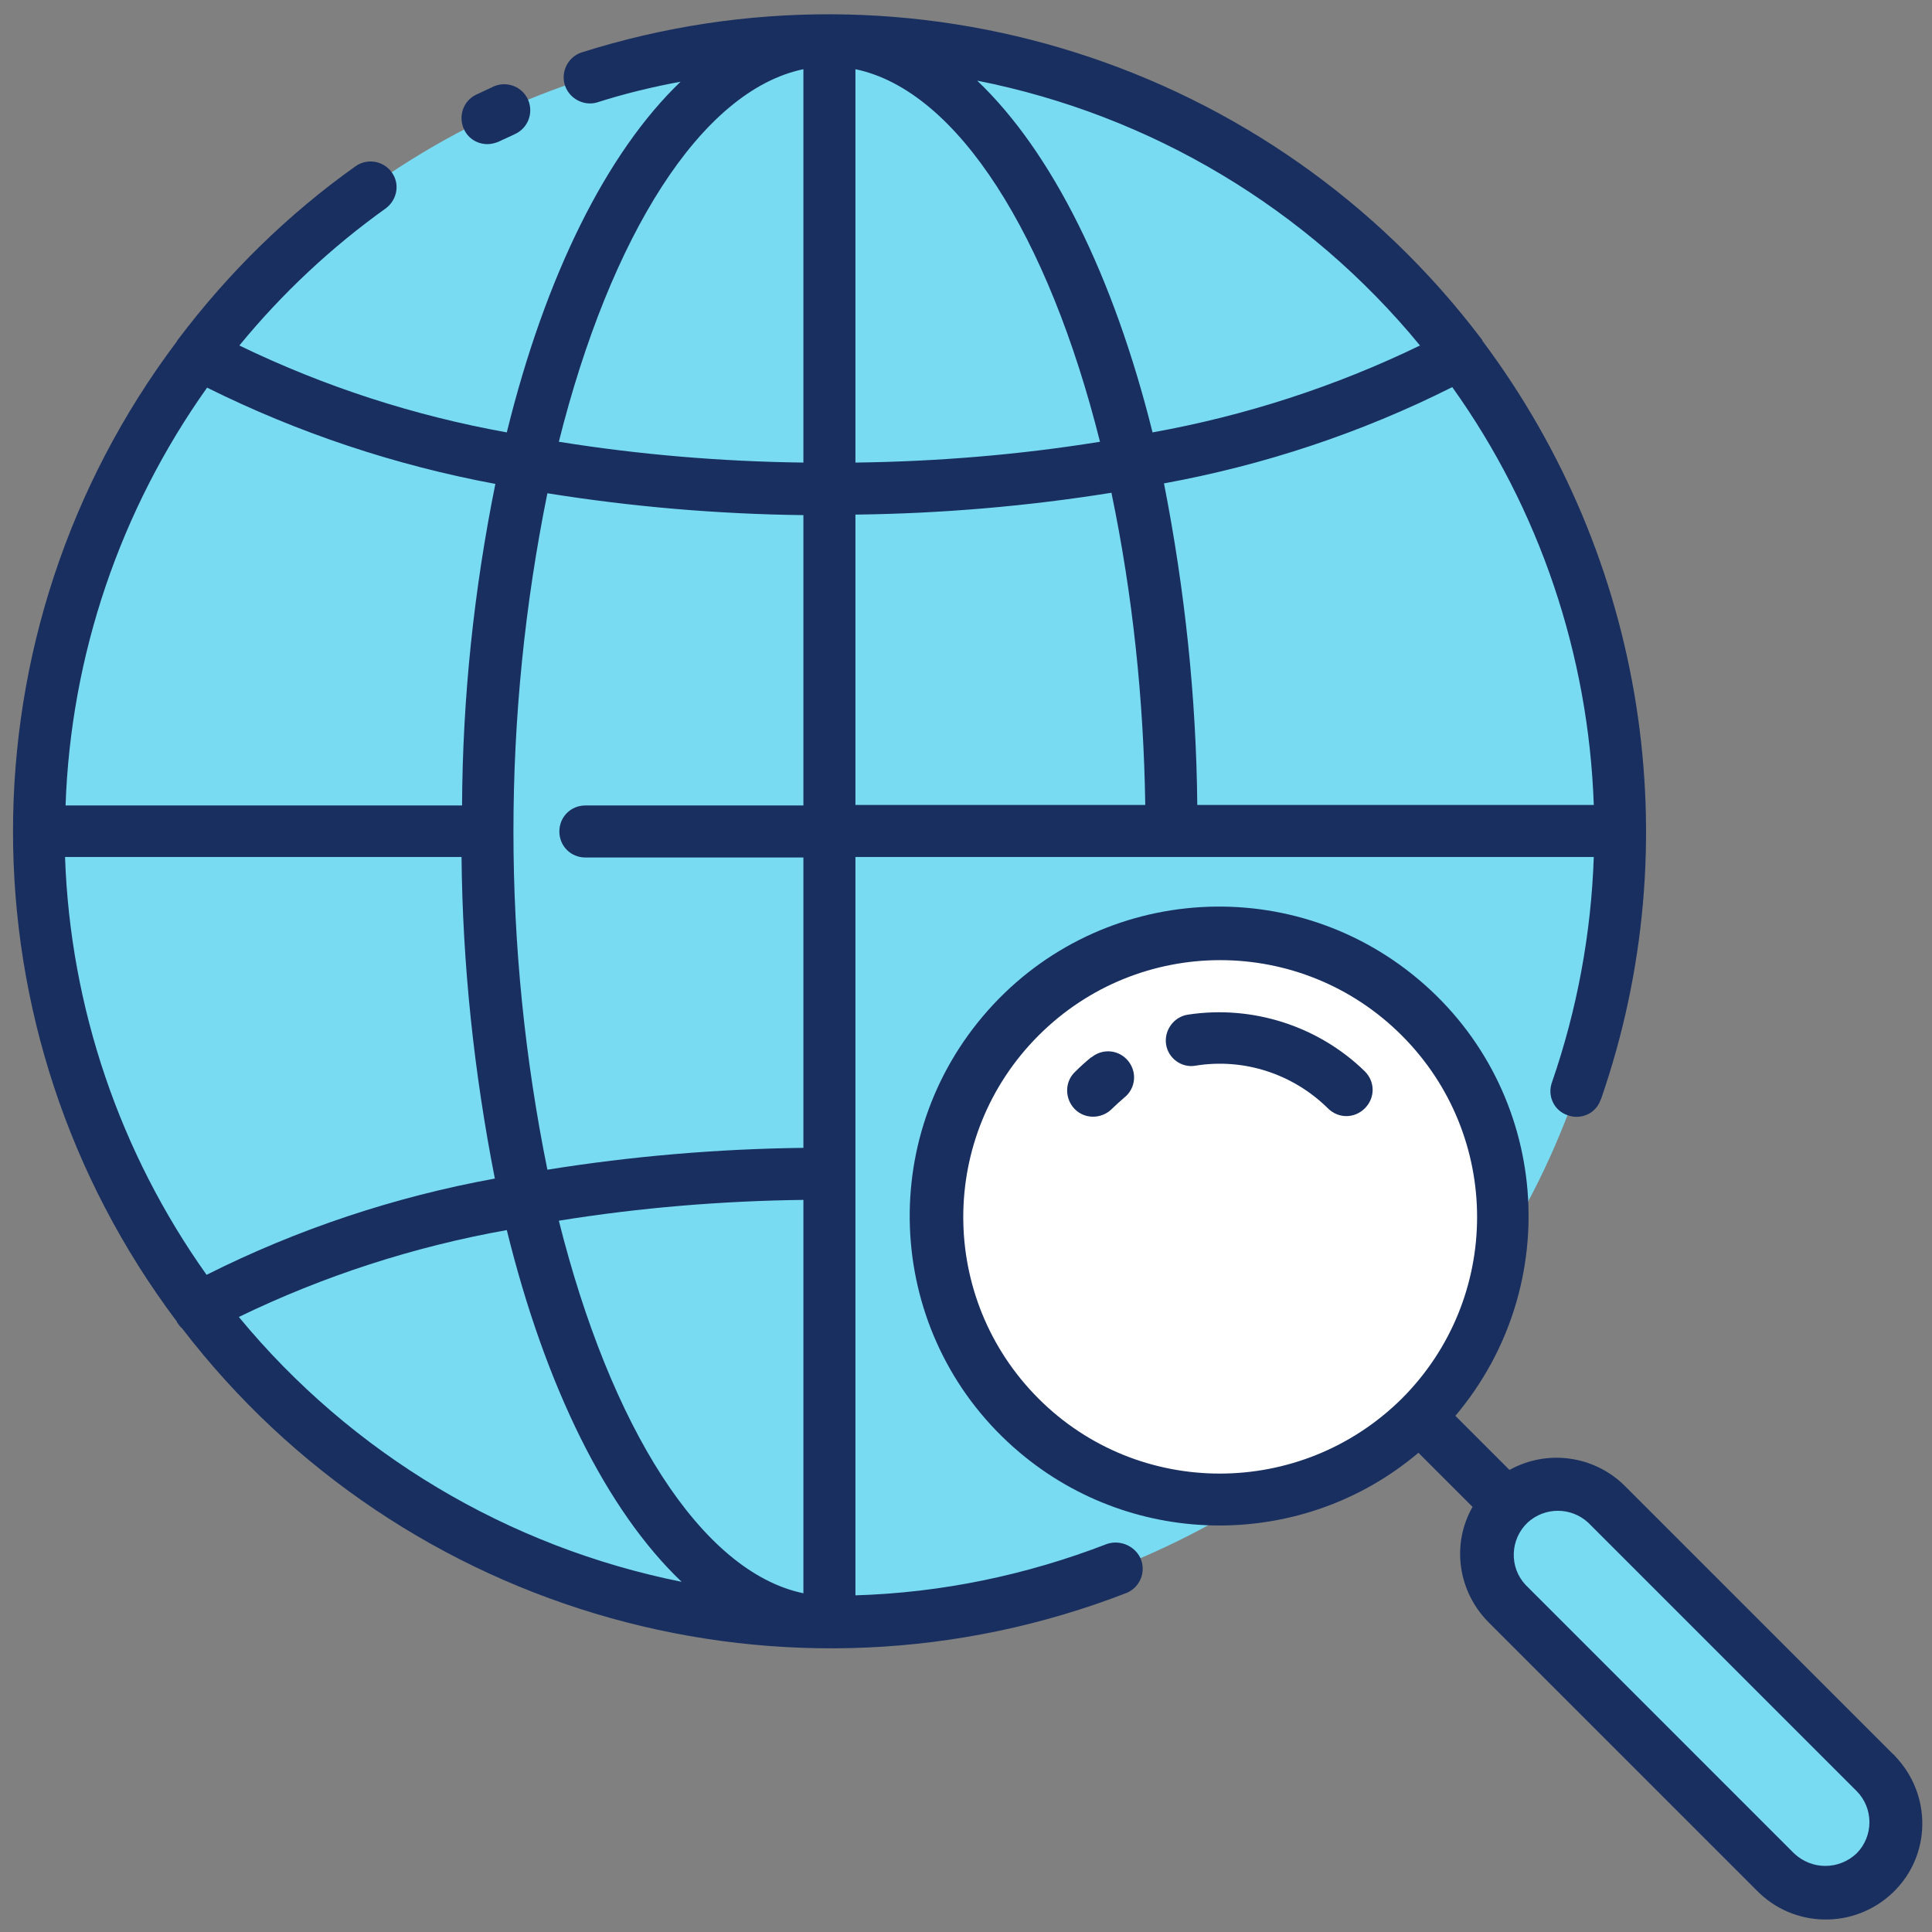
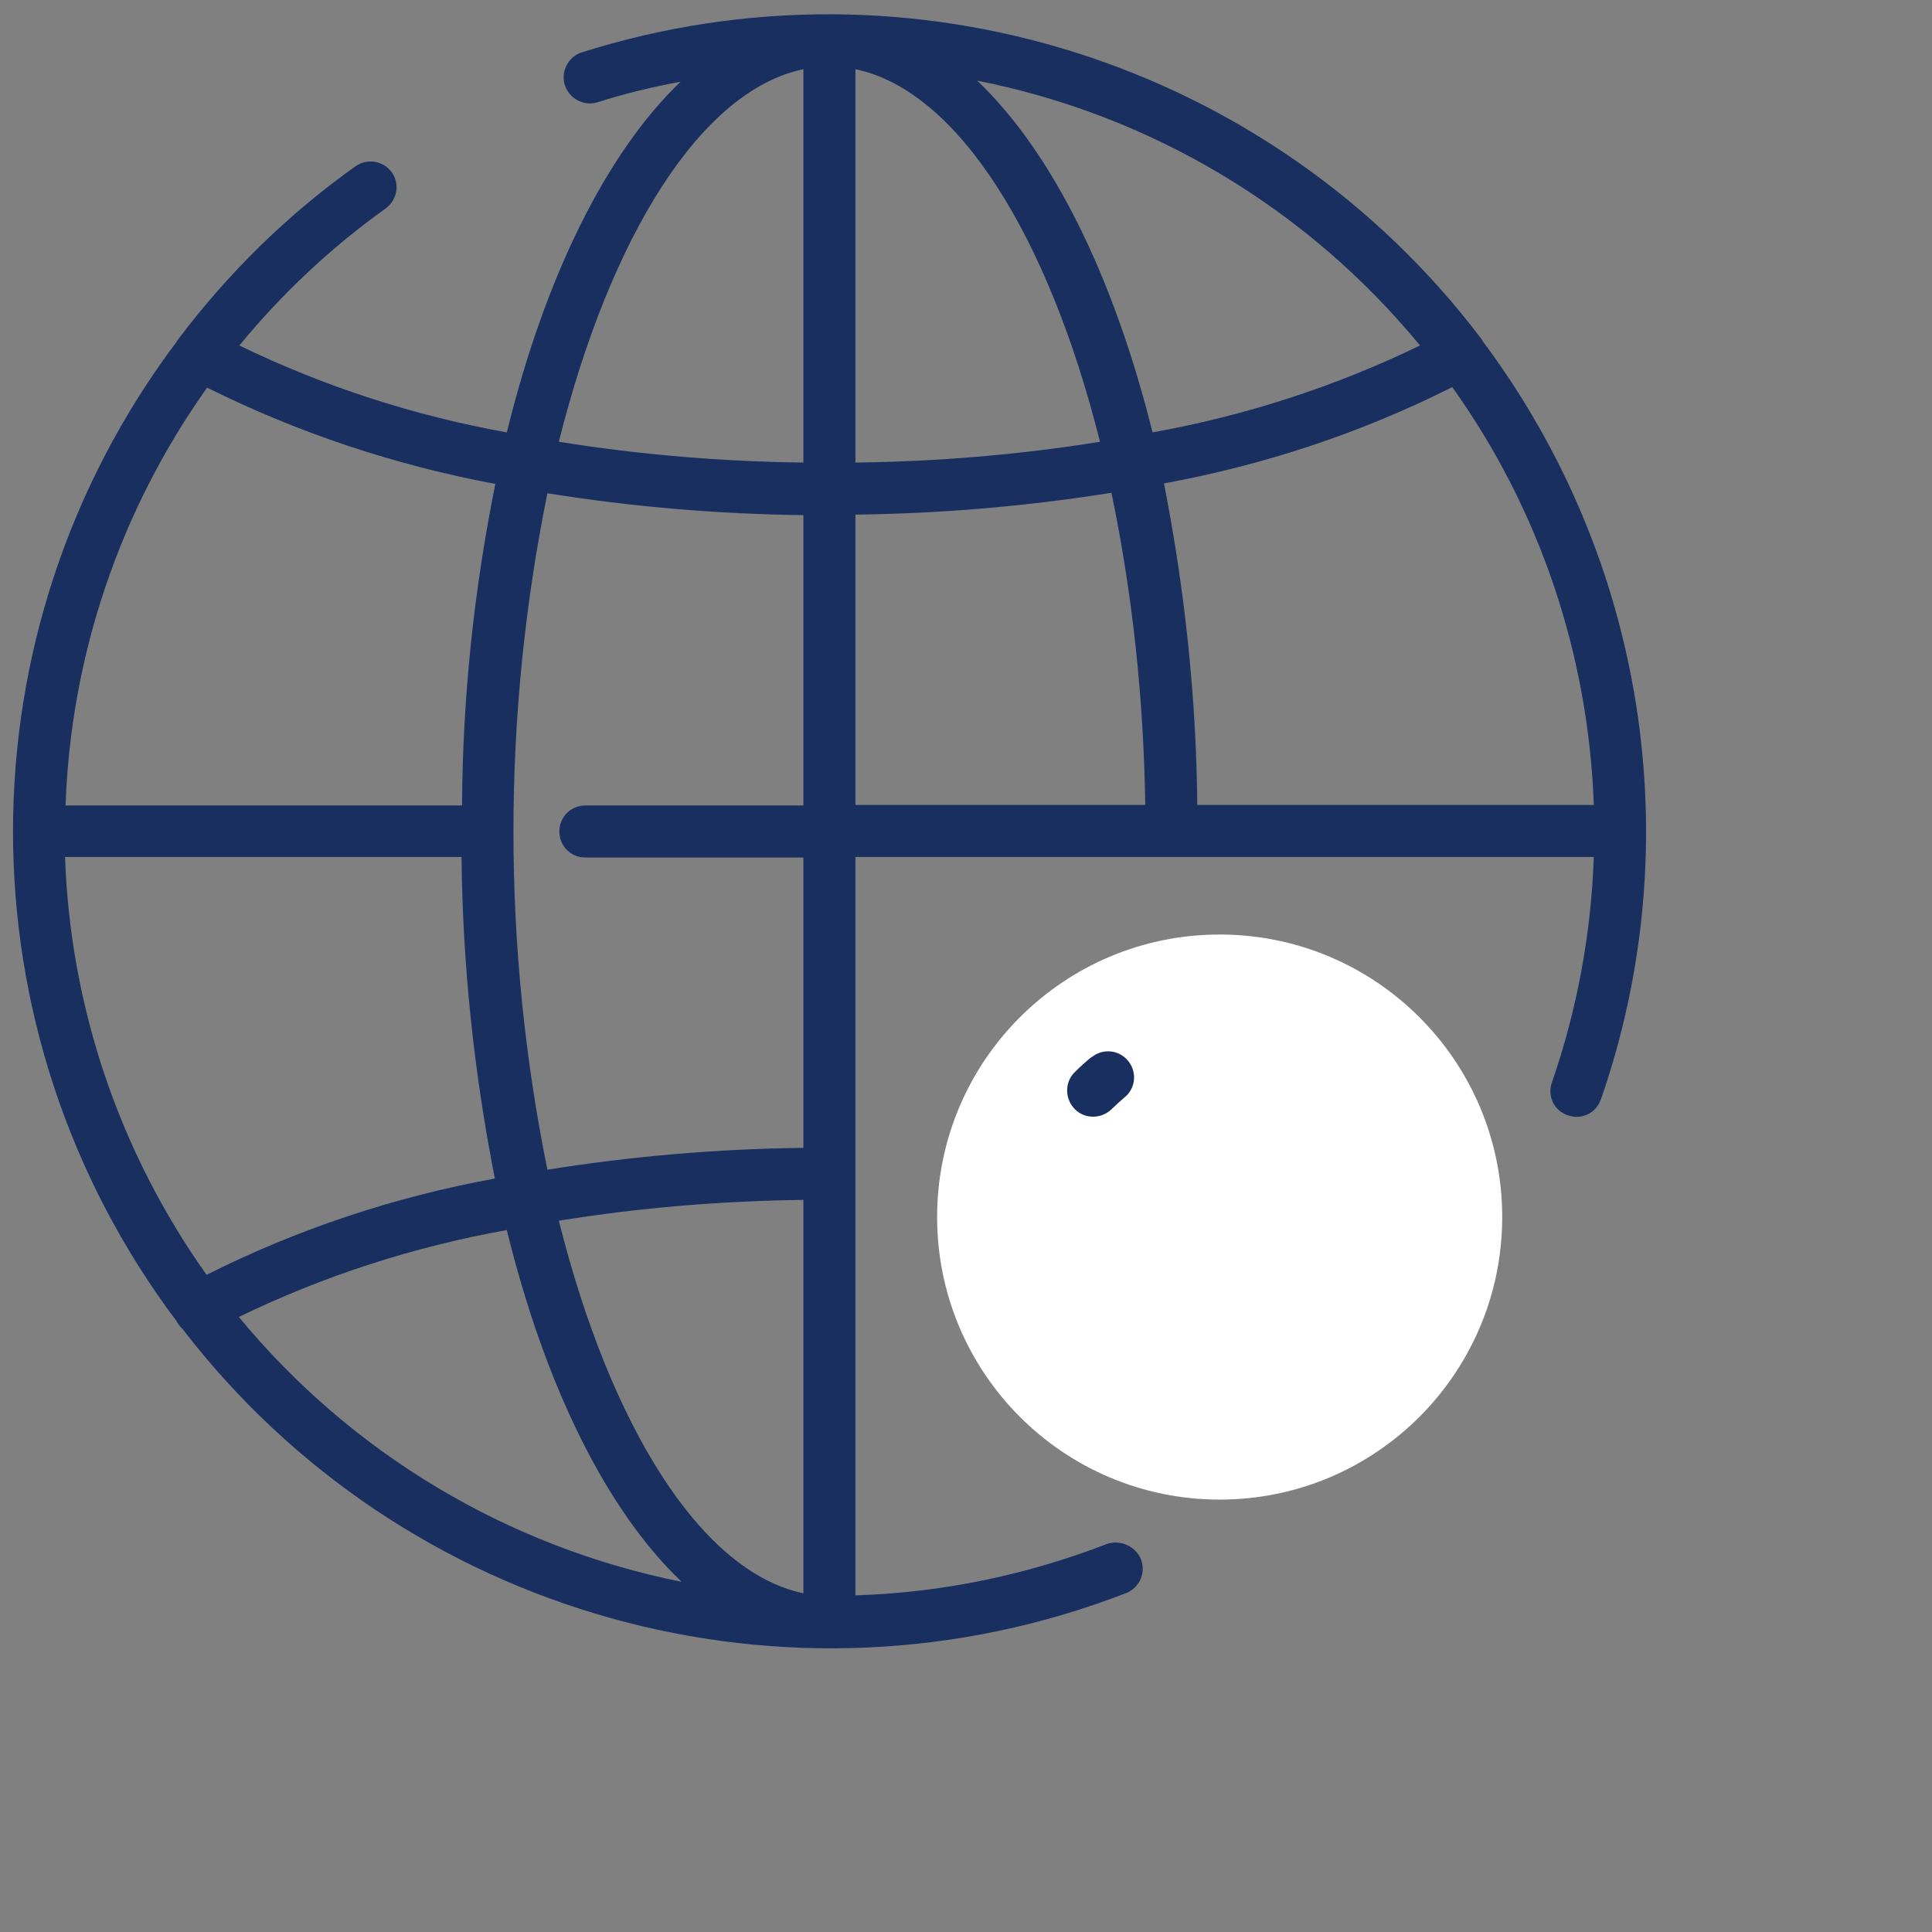
<svg xmlns="http://www.w3.org/2000/svg" version="1.1" id="Layer_1" x="0px" y="0px" viewBox="0 0 371.3 371.3" style="enable-background:new 0 0 371.3 371.3;" xml:space="preserve">
  <rect x="0" y="0" width="371.3" height="371.3" fill="#808080" stroke="none" />
  <style type="text/css">
	.st0{fill:#79DBF2;}
	.st1{fill:#FFFFFF;}
	.st2{fill:#192F60;}
</style>
  <title>BROWSER</title>
-   <circle class="st0" cx="159.4" cy="159.7" r="152" />
  <circle class="st1" cx="234.4" cy="233.9" r="54.3" />
-   <path class="st0" d="M289.6,289L289.6,289c-5.3,5.3-5.3,13.8,0,19.1c0,0,0,0,0,0l51.6,51.6c5.3,5.3,13.8,5.3,19.1,0c0,0,0,0,0,0l0,0  c5.3-5.3,5.3-13.8,0-19.1c0,0,0,0,0,0L308.7,289C303.4,283.8,294.9,283.8,289.6,289C289.6,289,289.6,289,289.6,289z" />
-   <path class="st2" d="M93.7,27.7c0.7,0,1.5-0.2,2.2-0.5c1-0.5,2-0.9,3-1.4c2.5-1.1,3.7-4,2.6-6.6c-1.1-2.5-4-3.7-6.6-2.6  c-0.1,0-0.1,0.1-0.2,0.1c-1.1,0.5-2.1,1-3.2,1.5c-2.5,1.2-3.5,4.2-2.3,6.7C90,26.6,91.7,27.7,93.7,27.7z" />
  <path class="st2" d="M212.8,296.7c-15.5,6-31.8,9.4-48.4,9.9V164.7h141.9c-0.5,14.7-3.2,29.3-8,43.2c-1,2.6,0.3,5.5,2.9,6.4  c2.6,1,5.5-0.3,6.4-2.9c0-0.1,0.1-0.1,0.1-0.2c17.1-49.3,8.5-103.9-22.8-145.7c0,0,0,0,0-0.1c-0.1-0.1-0.2-0.3-0.3-0.4  C244.4,12,175.1-10,111.7,10.1c-2.6,0.9-4,3.8-3.1,6.4c0.9,2.5,3.6,3.9,6.1,3.2c5.3-1.7,10.7-3,16.1-4  C116.6,29.3,104.8,53,97.4,83.1C79.6,79.9,62.3,74.3,46,66.4c8.2-10,17.7-18.9,28.2-26.4c2.2-1.7,2.7-4.8,1-7  c-1.6-2.1-4.6-2.6-6.8-1.1c-13.1,9.3-24.6,20.6-34.3,33.5c0,0.1-0.1,0.1-0.1,0.1v0.1c-42,55.8-42,132.6,0,188.4c0,0,0,0.1,0,0.1  c0.3,0.4,0.6,0.9,1,1.2c42.5,55.4,116.5,76.1,181.6,50.8c2.5-1.1,3.7-4,2.6-6.6C218.1,297.1,215.3,295.9,212.8,296.7z M107.4,234.6  c15.5-2.5,31.2-3.8,47-4v75.6C134.7,302.1,117.3,274.1,107.4,234.6z M154.4,220.6c-16.5,0.2-33,1.6-49.2,4.2  c-8.7-42.9-8.7-87.1,0-130c16.3,2.6,32.7,4,49.2,4.2v55.8h-41.9c-2.8,0-5,2.2-5,5s2.2,5,5,5h41.9L154.4,220.6z M12.5,164.7h76.2  c0.2,20.8,2.4,41.4,6.4,61.8c-19.2,3.5-37.9,9.7-55.4,18.5C23,221.5,13.5,193.6,12.5,164.7z M211.4,84.9c-15.5,2.5-31.2,3.8-47,4  V13.3C184.1,17.4,201.5,45.4,211.4,84.9z M164.4,98.9c16.5-0.2,33-1.6,49.2-4.2c4.1,19.7,6.2,39.8,6.5,60h-55.7V98.9z M306.3,154.7  h-76.2c-0.2-20.8-2.4-41.4-6.4-61.8c19.2-3.5,37.9-9.7,55.4-18.5C295.9,97.9,305.3,125.9,306.3,154.7z M272.9,66.4  c-16.3,7.9-33.6,13.5-51.4,16.7C214,53,202.2,29.2,187.8,15.5C221.2,22.1,251.3,40.1,272.9,66.4z M154.4,13.3v75.6  c-15.7-0.2-31.4-1.5-47-4C117.3,45.4,134.7,17.4,154.4,13.3z M95.2,93c-4.1,20.3-6.3,41-6.4,61.8H12.6c1-28.9,10.5-56.8,27.2-80.3  C57.3,83.2,75.9,89.4,95.2,93z M45.9,253.1c16.3-7.9,33.6-13.5,51.5-16.7c7.4,30.1,19.2,53.9,33.6,67.6  C97.6,297.3,67.6,279.4,45.9,253.1z" />
-   <path class="st2" d="M228.3,195c-2.7,0.4-4.6,3-4.2,5.7c0.4,2.7,3,4.6,5.7,4.1c9.3-1.5,18.7,1.6,25.4,8.2c2,2,5.1,2,7.1,0  s2-5.1,0-7.1C253.4,197.2,240.7,193.1,228.3,195z" />
  <path class="st2" d="M209.7,203.2c-1.1,0.9-2.1,1.8-3.1,2.8c-2,1.9-2,5.1-0.1,7.1s5.1,2,7.1,0.1c0,0,0.1-0.1,0.1-0.1  c0.7-0.7,1.5-1.4,2.3-2.1c2.2-1.7,2.6-4.8,0.9-7c-1.7-2.2-4.8-2.6-7-0.9C209.8,203.2,209.8,203.2,209.7,203.2L209.7,203.2z" />
-   <path class="st2" d="M363.8,337.1l-51.6-51.6c-5.9-5.8-14.9-7-22.1-3l-10.4-10.4c21.2-25.1,18.1-62.6-7-83.8  c-25.1-21.2-62.6-18.1-83.8,7c-21.2,25.1-18.1,62.6,7,83.8c22.1,18.7,54.6,18.8,76.7,0.1l10.4,10.4c-4.1,7.2-2.8,16.2,3,22.1  l51.6,51.6c7.1,7.3,18.8,7.5,26.2,0.4s7.5-18.8,0.4-26.2C364.1,337.4,364,337.2,363.8,337.1L363.8,337.1z M199.6,268.8  c-19.3-19.3-19.3-50.5,0-69.8s50.5-19.3,69.8,0s19.3,50.5,0,69.8c0,0,0,0,0,0C250,288,218.8,288,199.6,268.8z M356.8,356.2  c-3.4,3.2-8.6,3.2-12,0l-51.6-51.6c-3.2-3.4-3-8.8,0.4-12c3.3-3,8.3-3,11.6,0l51.6,51.6C360.1,347.5,360.1,352.9,356.8,356.2  L356.8,356.2z" />
</svg>